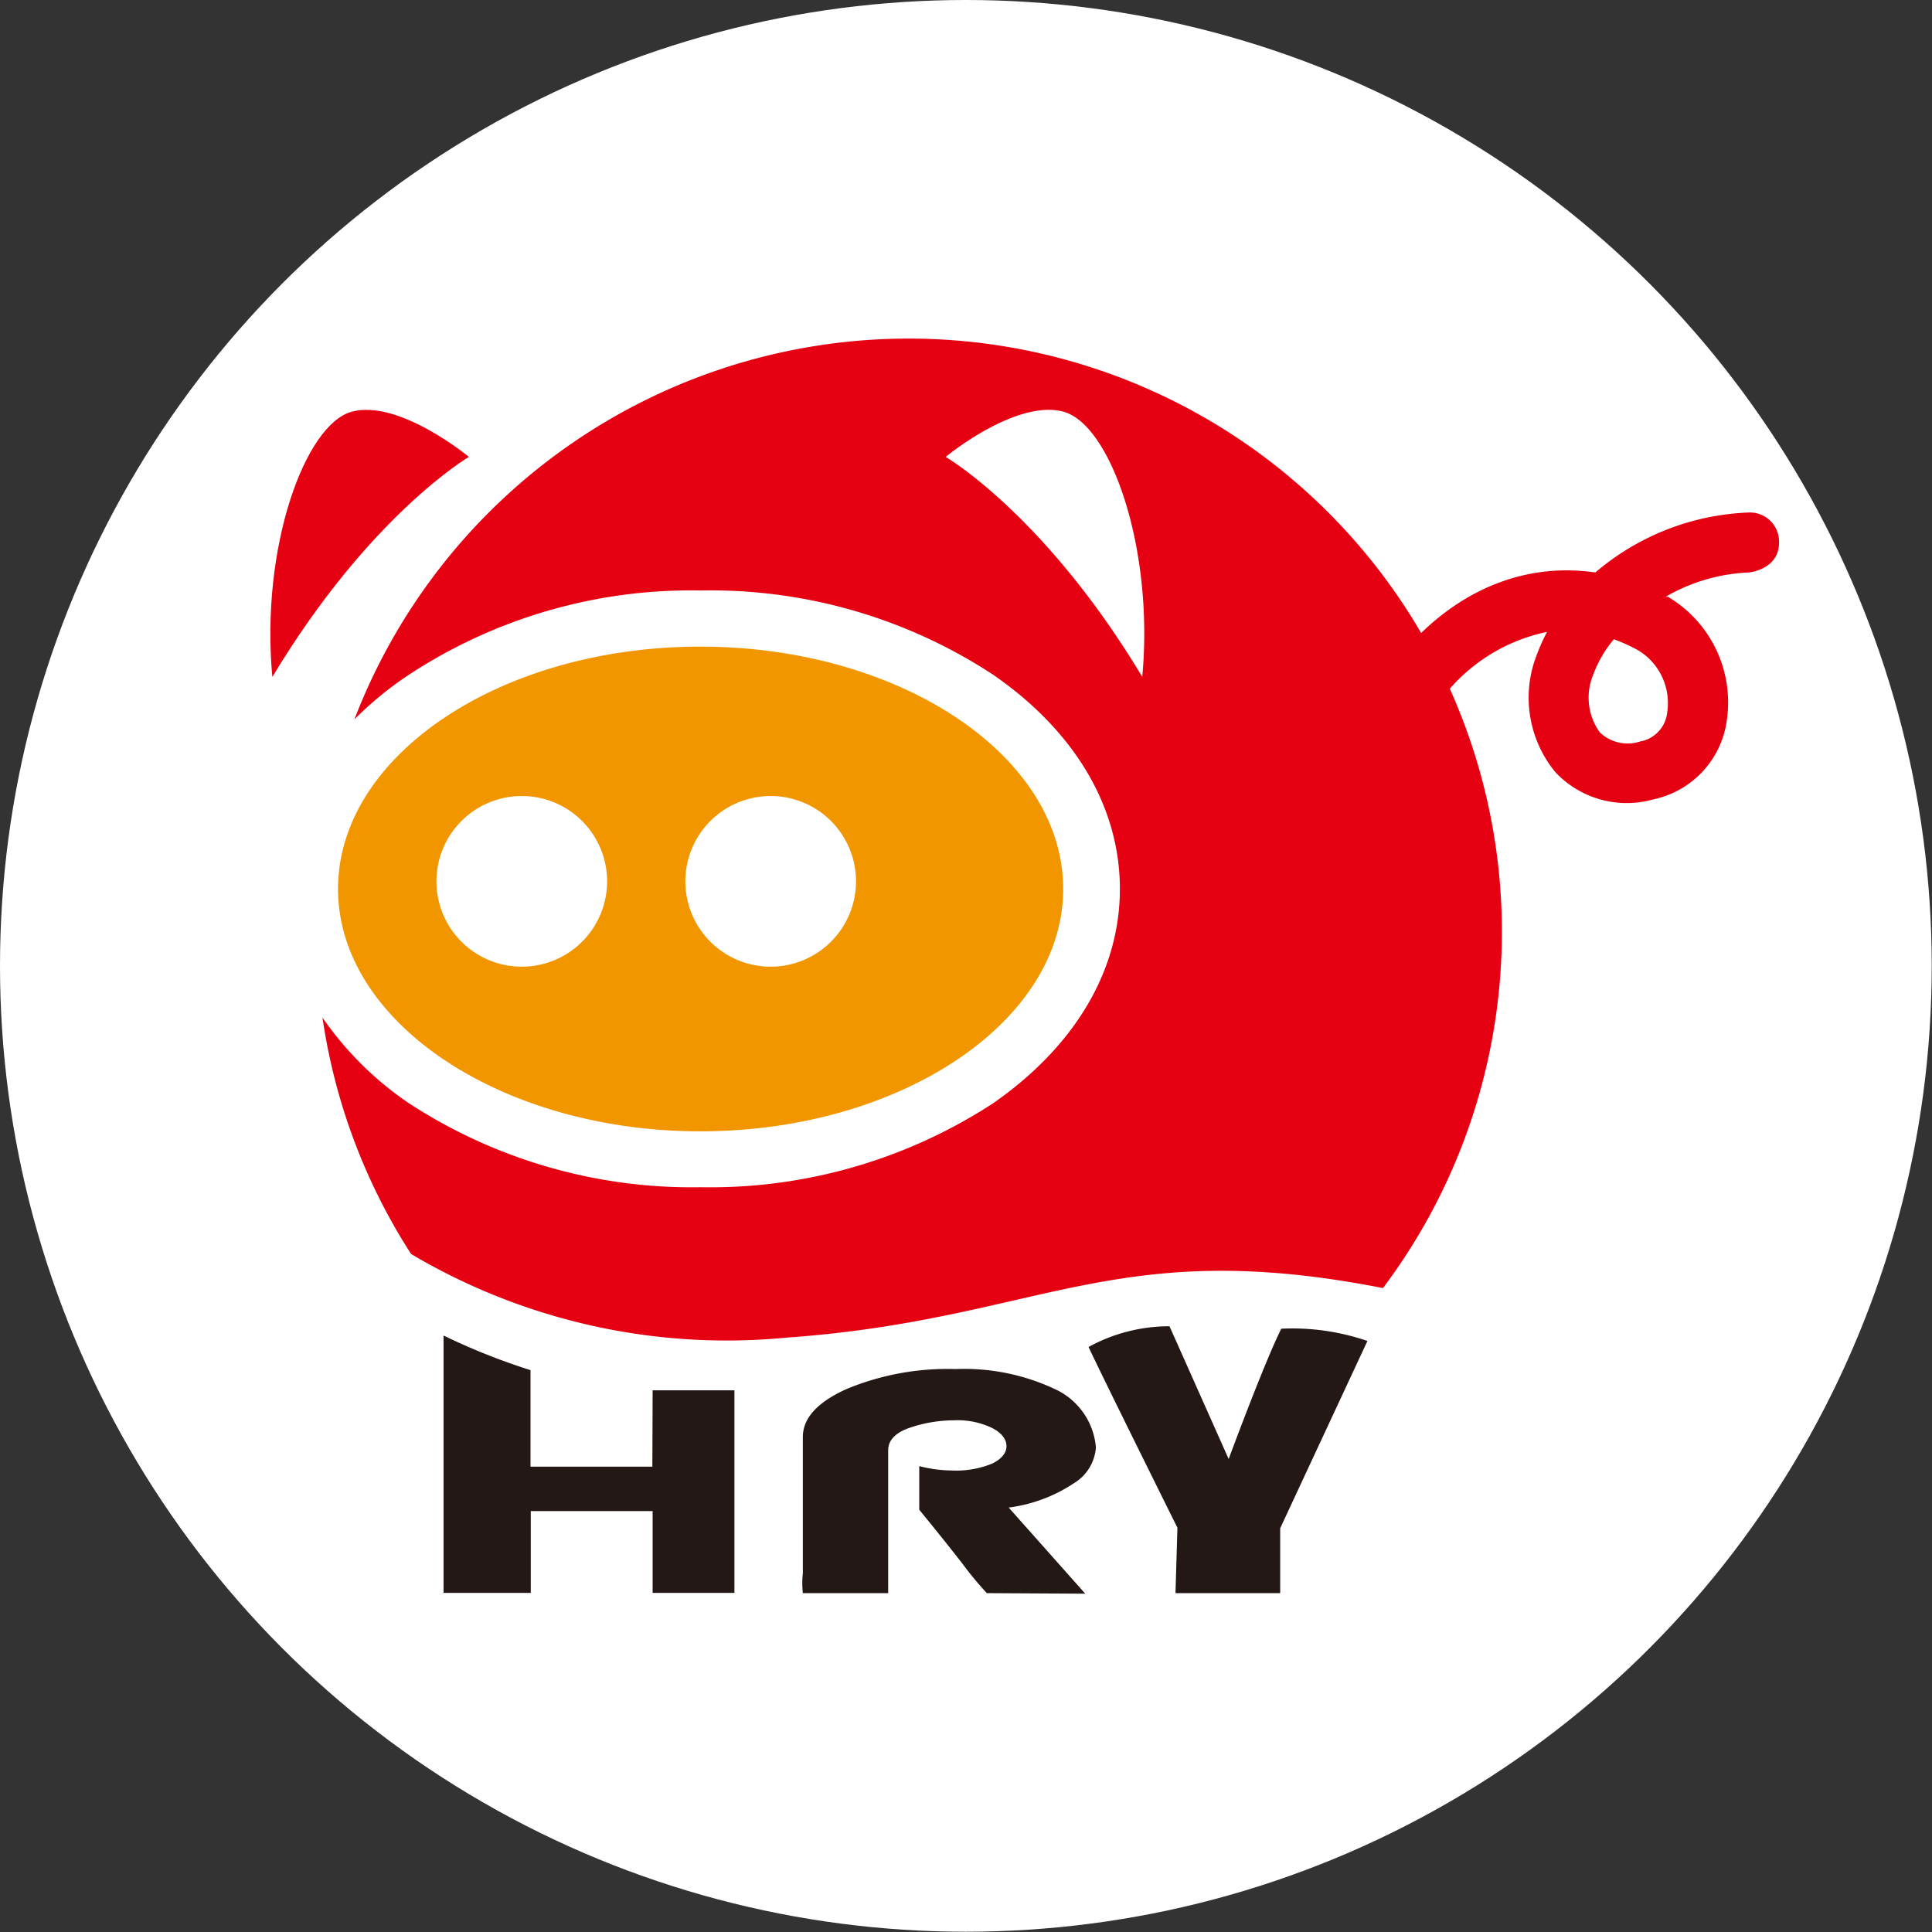
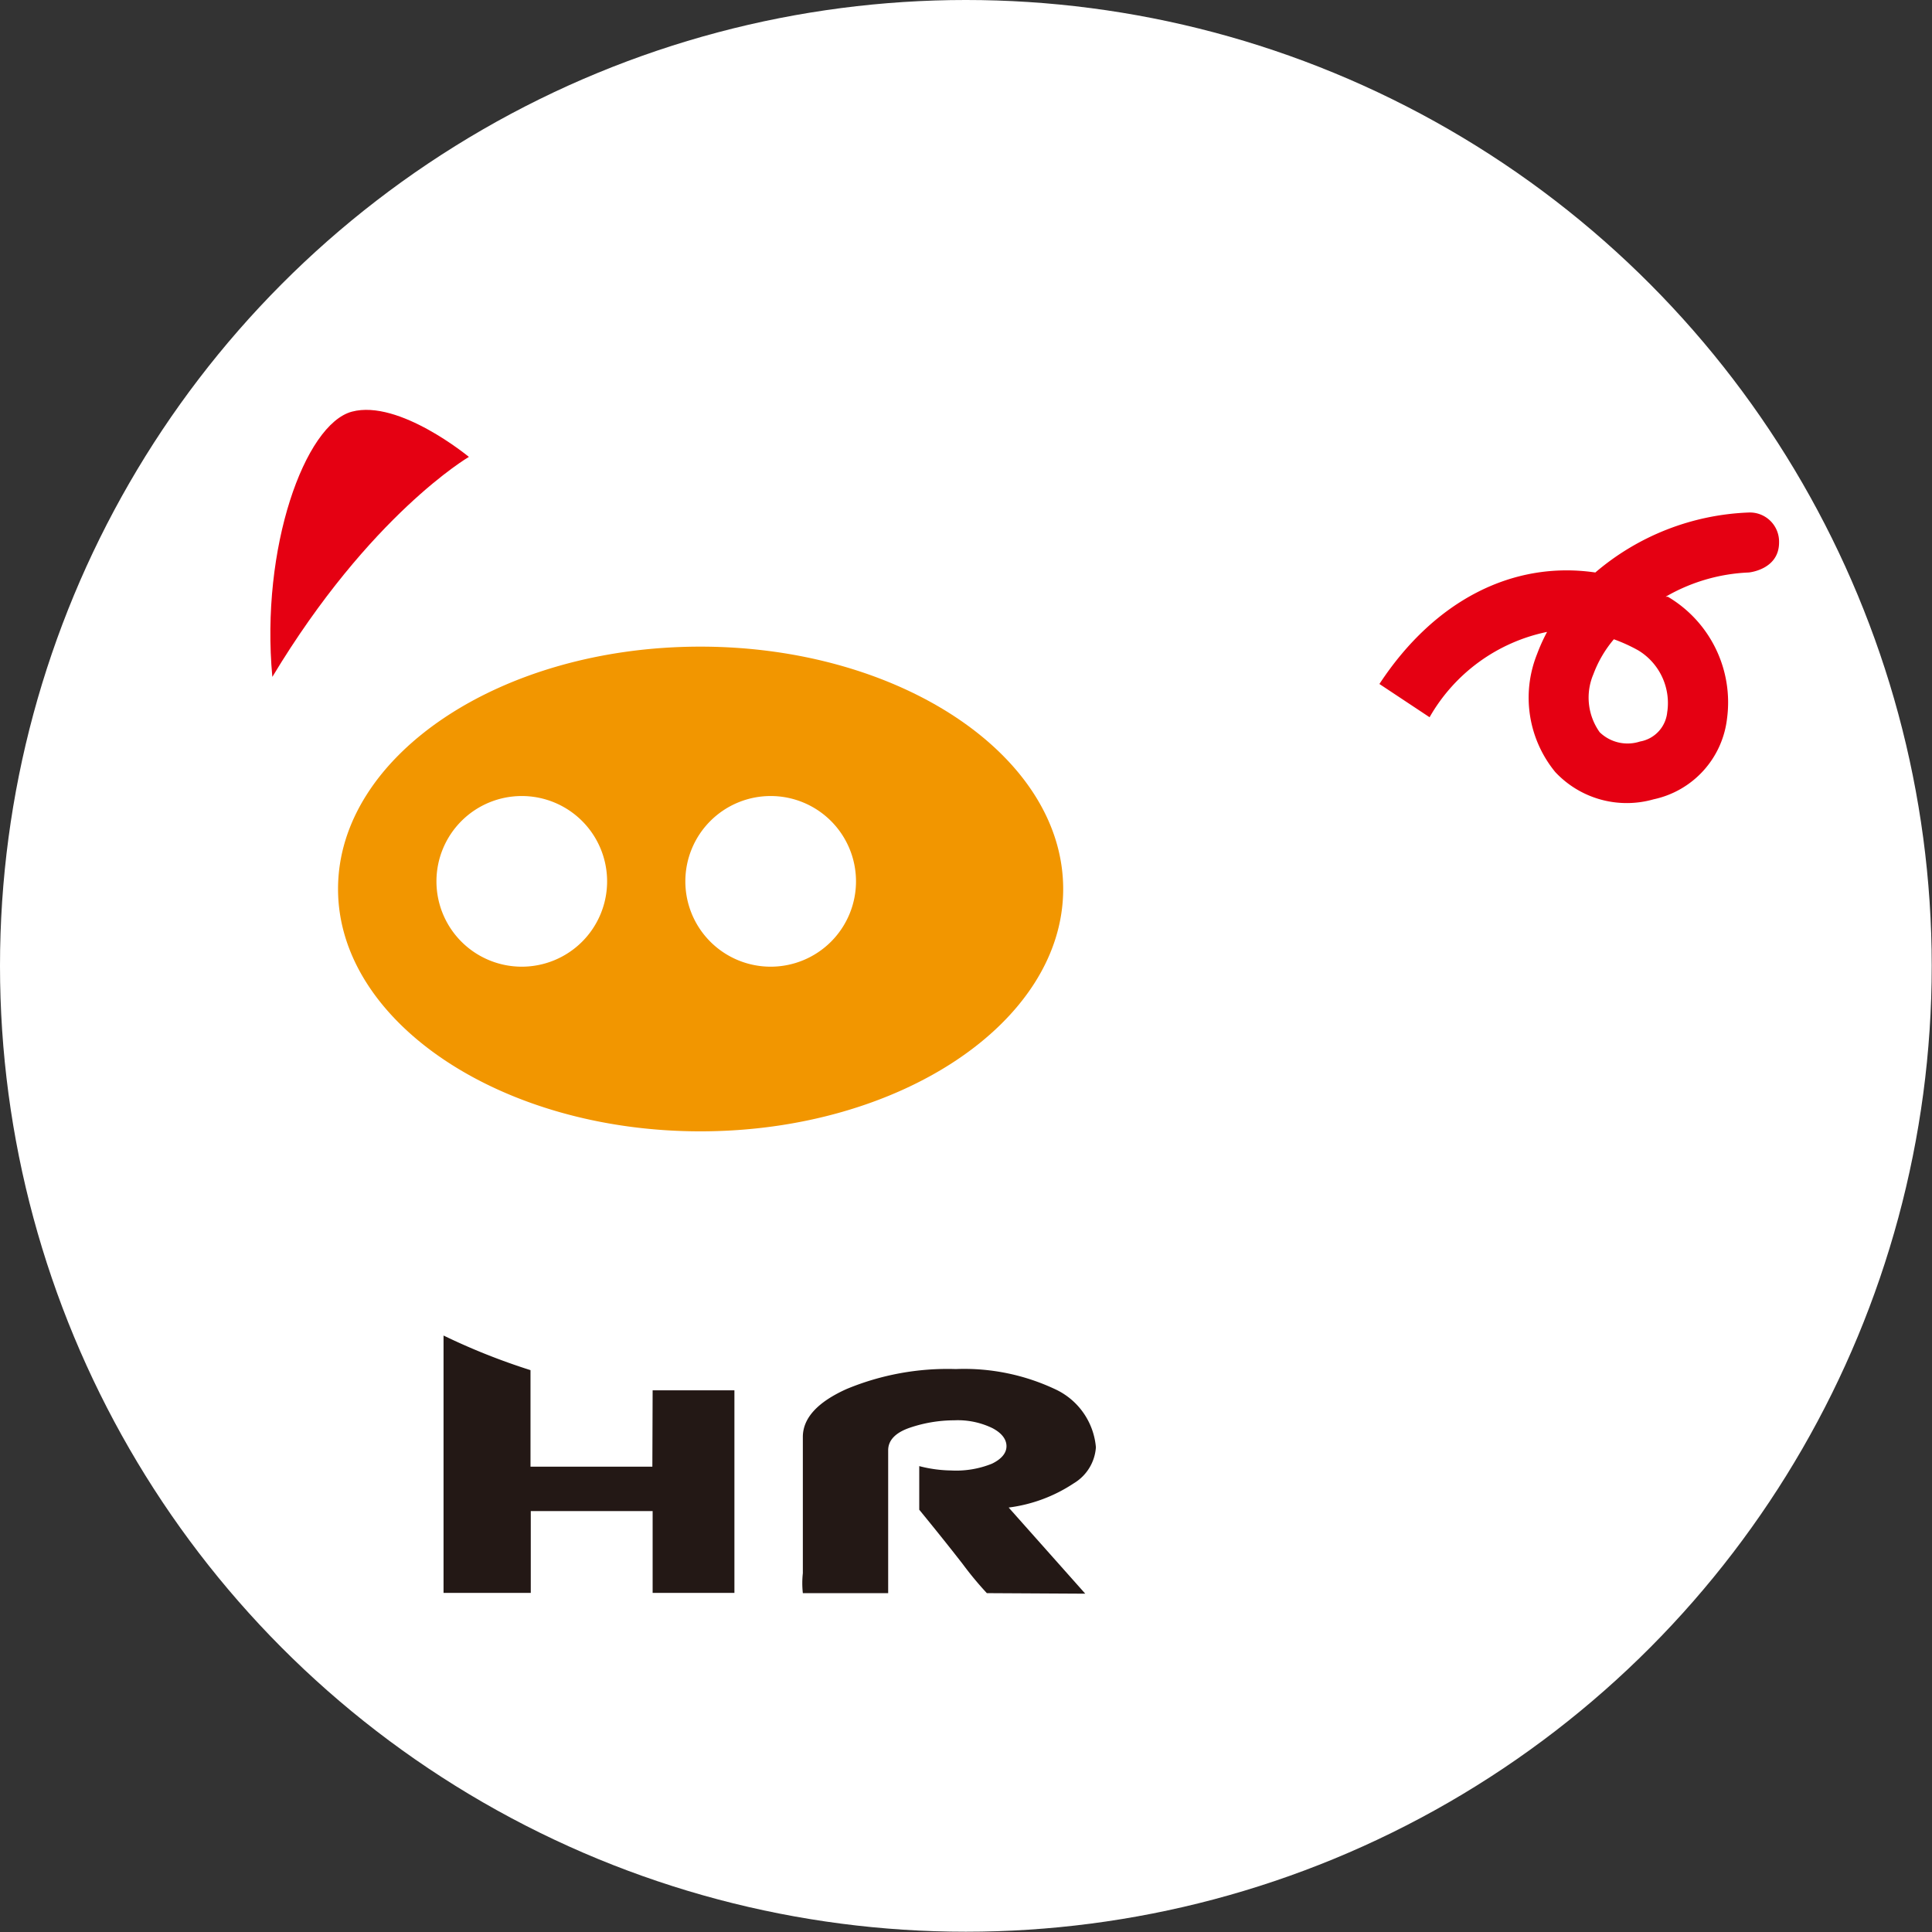
<svg xmlns="http://www.w3.org/2000/svg" viewBox="0 0 70.87 70.87">
  <rect x="0" y="0" width="70.87" height="70.87" fill="#333333" stroke="none" />
  <defs>
    <style>.cls-1{fill:#fff;}.cls-2{fill:#f29600;}.cls-3{fill:#e50012;}.cls-4{fill:#231815;}</style>
  </defs>
  <title>資產 1</title>
  <g id="圖層_2" data-name="圖層 2">
    <g id="圖層_1-2" data-name="圖層 1">
      <circle class="cls-1" cx="35.43" cy="35.43" r="35.43" />
      <path class="cls-2" d="M25.69,23.72c-7.33,0-13.29,4-13.29,8.89s6,8.89,13.29,8.89S39,37.51,39,32.61,33,23.72,25.69,23.72ZM19.15,35.46a3.13,3.13,0,1,1,3.12-3.13A3.13,3.13,0,0,1,19.15,35.46Zm9.12,0a3.13,3.13,0,1,1,3.13-3.13A3.13,3.13,0,0,1,28.27,35.46Z" />
      <path class="cls-3" d="M58.52,21c-3-.44-5.89,1-7.92,4.09l.92.61.92.61a6.46,6.46,0,0,1,4.31-3.13,6.66,6.66,0,0,0-.37.82,4.3,4.3,0,0,0,.67,4.32,3.59,3.59,0,0,0,3.61,1,3.43,3.43,0,0,0,2.69-2.95,4.5,4.5,0,0,0-2.17-4.48l-.08,0A6.61,6.61,0,0,1,64.15,21s1.11-.1,1.11-1.1a1.07,1.07,0,0,0-1.11-1.1A9.19,9.19,0,0,0,58.52,21Zm2.64,5.09a1.21,1.21,0,0,1-1,1.11,1.47,1.47,0,0,1-1.48-.34,2.19,2.19,0,0,1-.23-2.13,4.3,4.3,0,0,1,.75-1.28,6,6,0,0,1,.9.41A2.26,2.26,0,0,1,61.16,26.11Z" />
      <path class="cls-3" d="M17.2,16.76s-2.56-2.12-4.29-1.66-3.36,5-2.92,9.73C13.57,18.88,17.2,16.76,17.2,16.76Z" />
-       <path class="cls-3" d="M33.35,12.42A21.78,21.78,0,0,0,13,26.39a12.8,12.8,0,0,1,2-1.64,18.86,18.86,0,0,1,10.71-3.09,18.89,18.89,0,0,1,10.72,3.09c3,2.07,4.65,4.86,4.65,7.86s-1.66,5.78-4.65,7.86a19,19,0,0,1-10.72,3.08A19,19,0,0,1,15,40.47a12.14,12.14,0,0,1-3.17-3.14A21.79,21.79,0,0,0,15.08,46a22.71,22.71,0,0,0,13.74,3.07c9.34-.66,12-3.77,21.91-1.82A21.76,21.76,0,0,0,33.35,12.42ZM41.9,24.83c-3.57-5.95-7.21-8.07-7.21-8.07S37.25,14.64,39,15.1,42.34,20.15,41.9,24.83Z" />
      <path class="cls-4" d="M23.94,51h3l0,7.43H23.94v-3H19.47v3h-3.2s0-7,0-9.44a23.83,23.83,0,0,0,3.19,1.27v3.54h4.47Z" />
      <path class="cls-4" d="M36.2,58.44a12.39,12.39,0,0,1-.88-1.06c-.52-.67-1.06-1.34-1.6-2v-1.6a4.86,4.86,0,0,0,1.17.16,3.5,3.5,0,0,0,1.5-.25c.35-.17.53-.39.53-.64s-.17-.48-.51-.66A2.91,2.91,0,0,0,35,52.1a5.1,5.1,0,0,0-1.62.27c-.53.18-.8.46-.8.83v5.24H29.45a3.33,3.33,0,0,1,0-.73v-5c0-.69.54-1.28,1.61-1.76a9.66,9.66,0,0,1,4-.73,7.83,7.83,0,0,1,3.71.77,2.59,2.59,0,0,1,1.43,2.1,1.67,1.67,0,0,1-.81,1.32,5.59,5.59,0,0,1-2.39.89l2.81,3.16Z" />
-       <path class="cls-4" d="M42.9,48.65l2.17,4.87S46.37,50,47,48.74a8.47,8.47,0,0,1,3.16.45l-3.2,6.87v2.38H43.12l.07-2.4s-2.61-5.25-3.26-6.63A6.17,6.17,0,0,1,42.9,48.65Z" />
    </g>
  </g>
</svg>